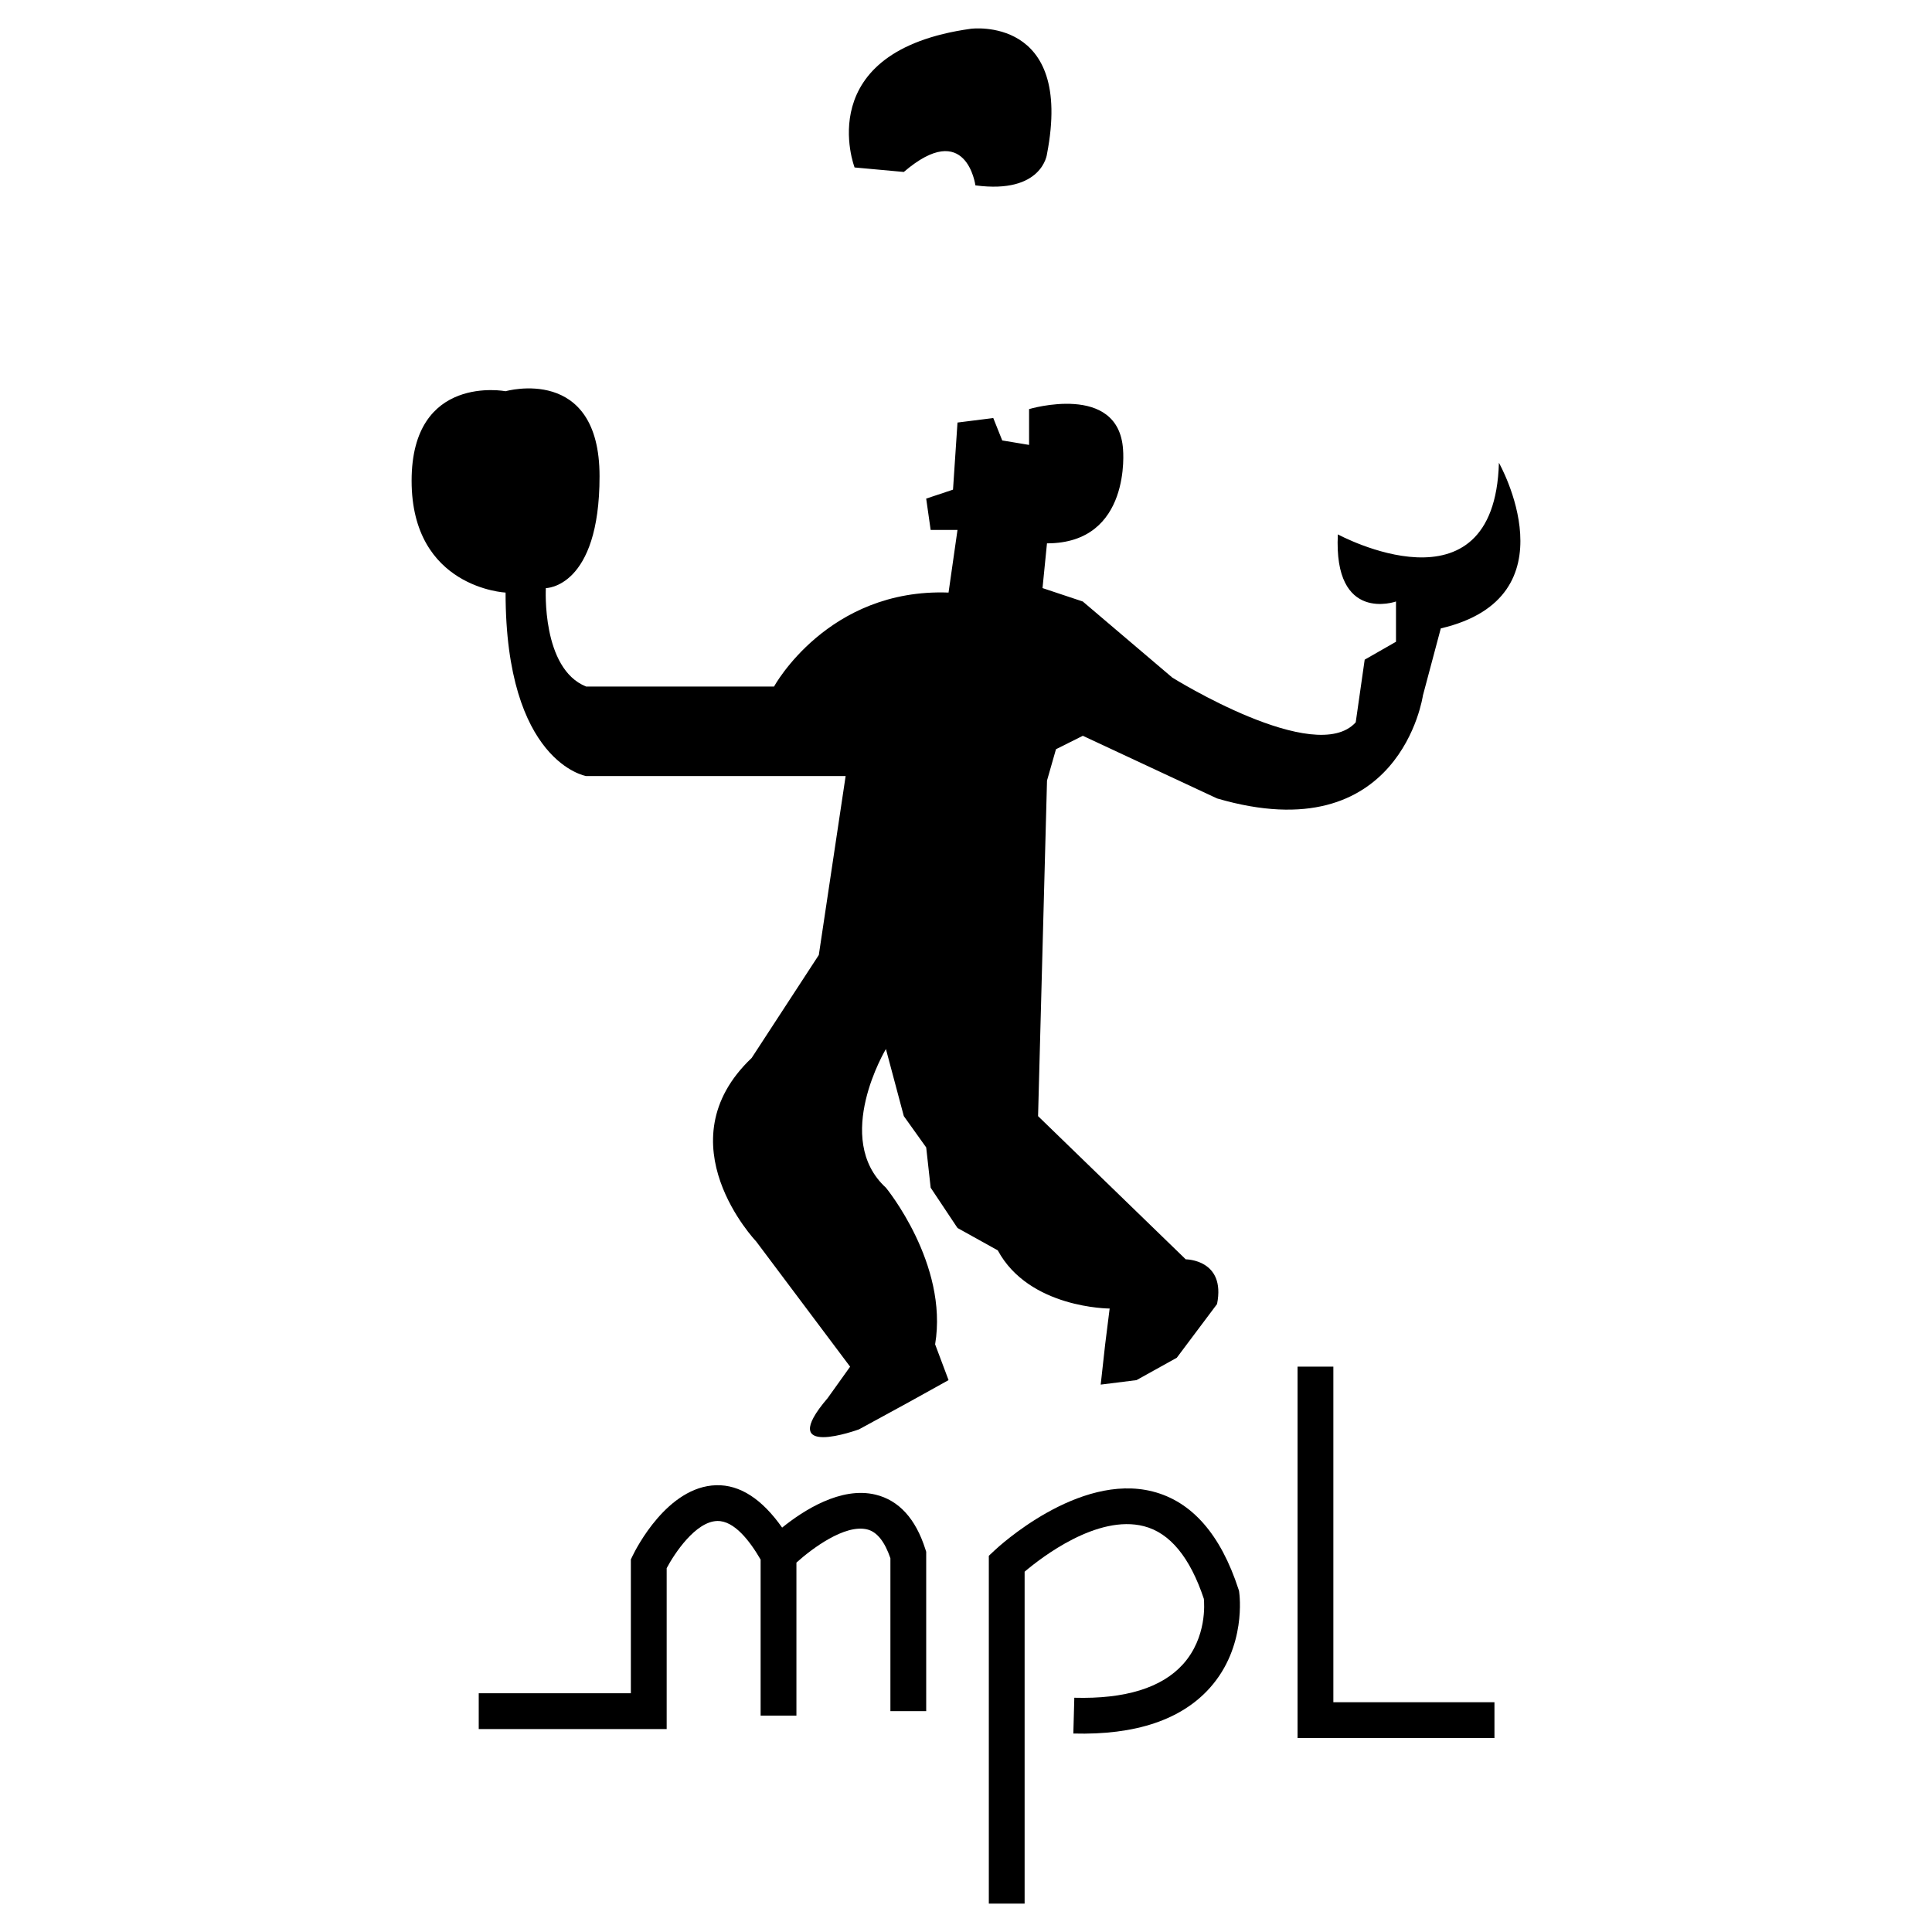
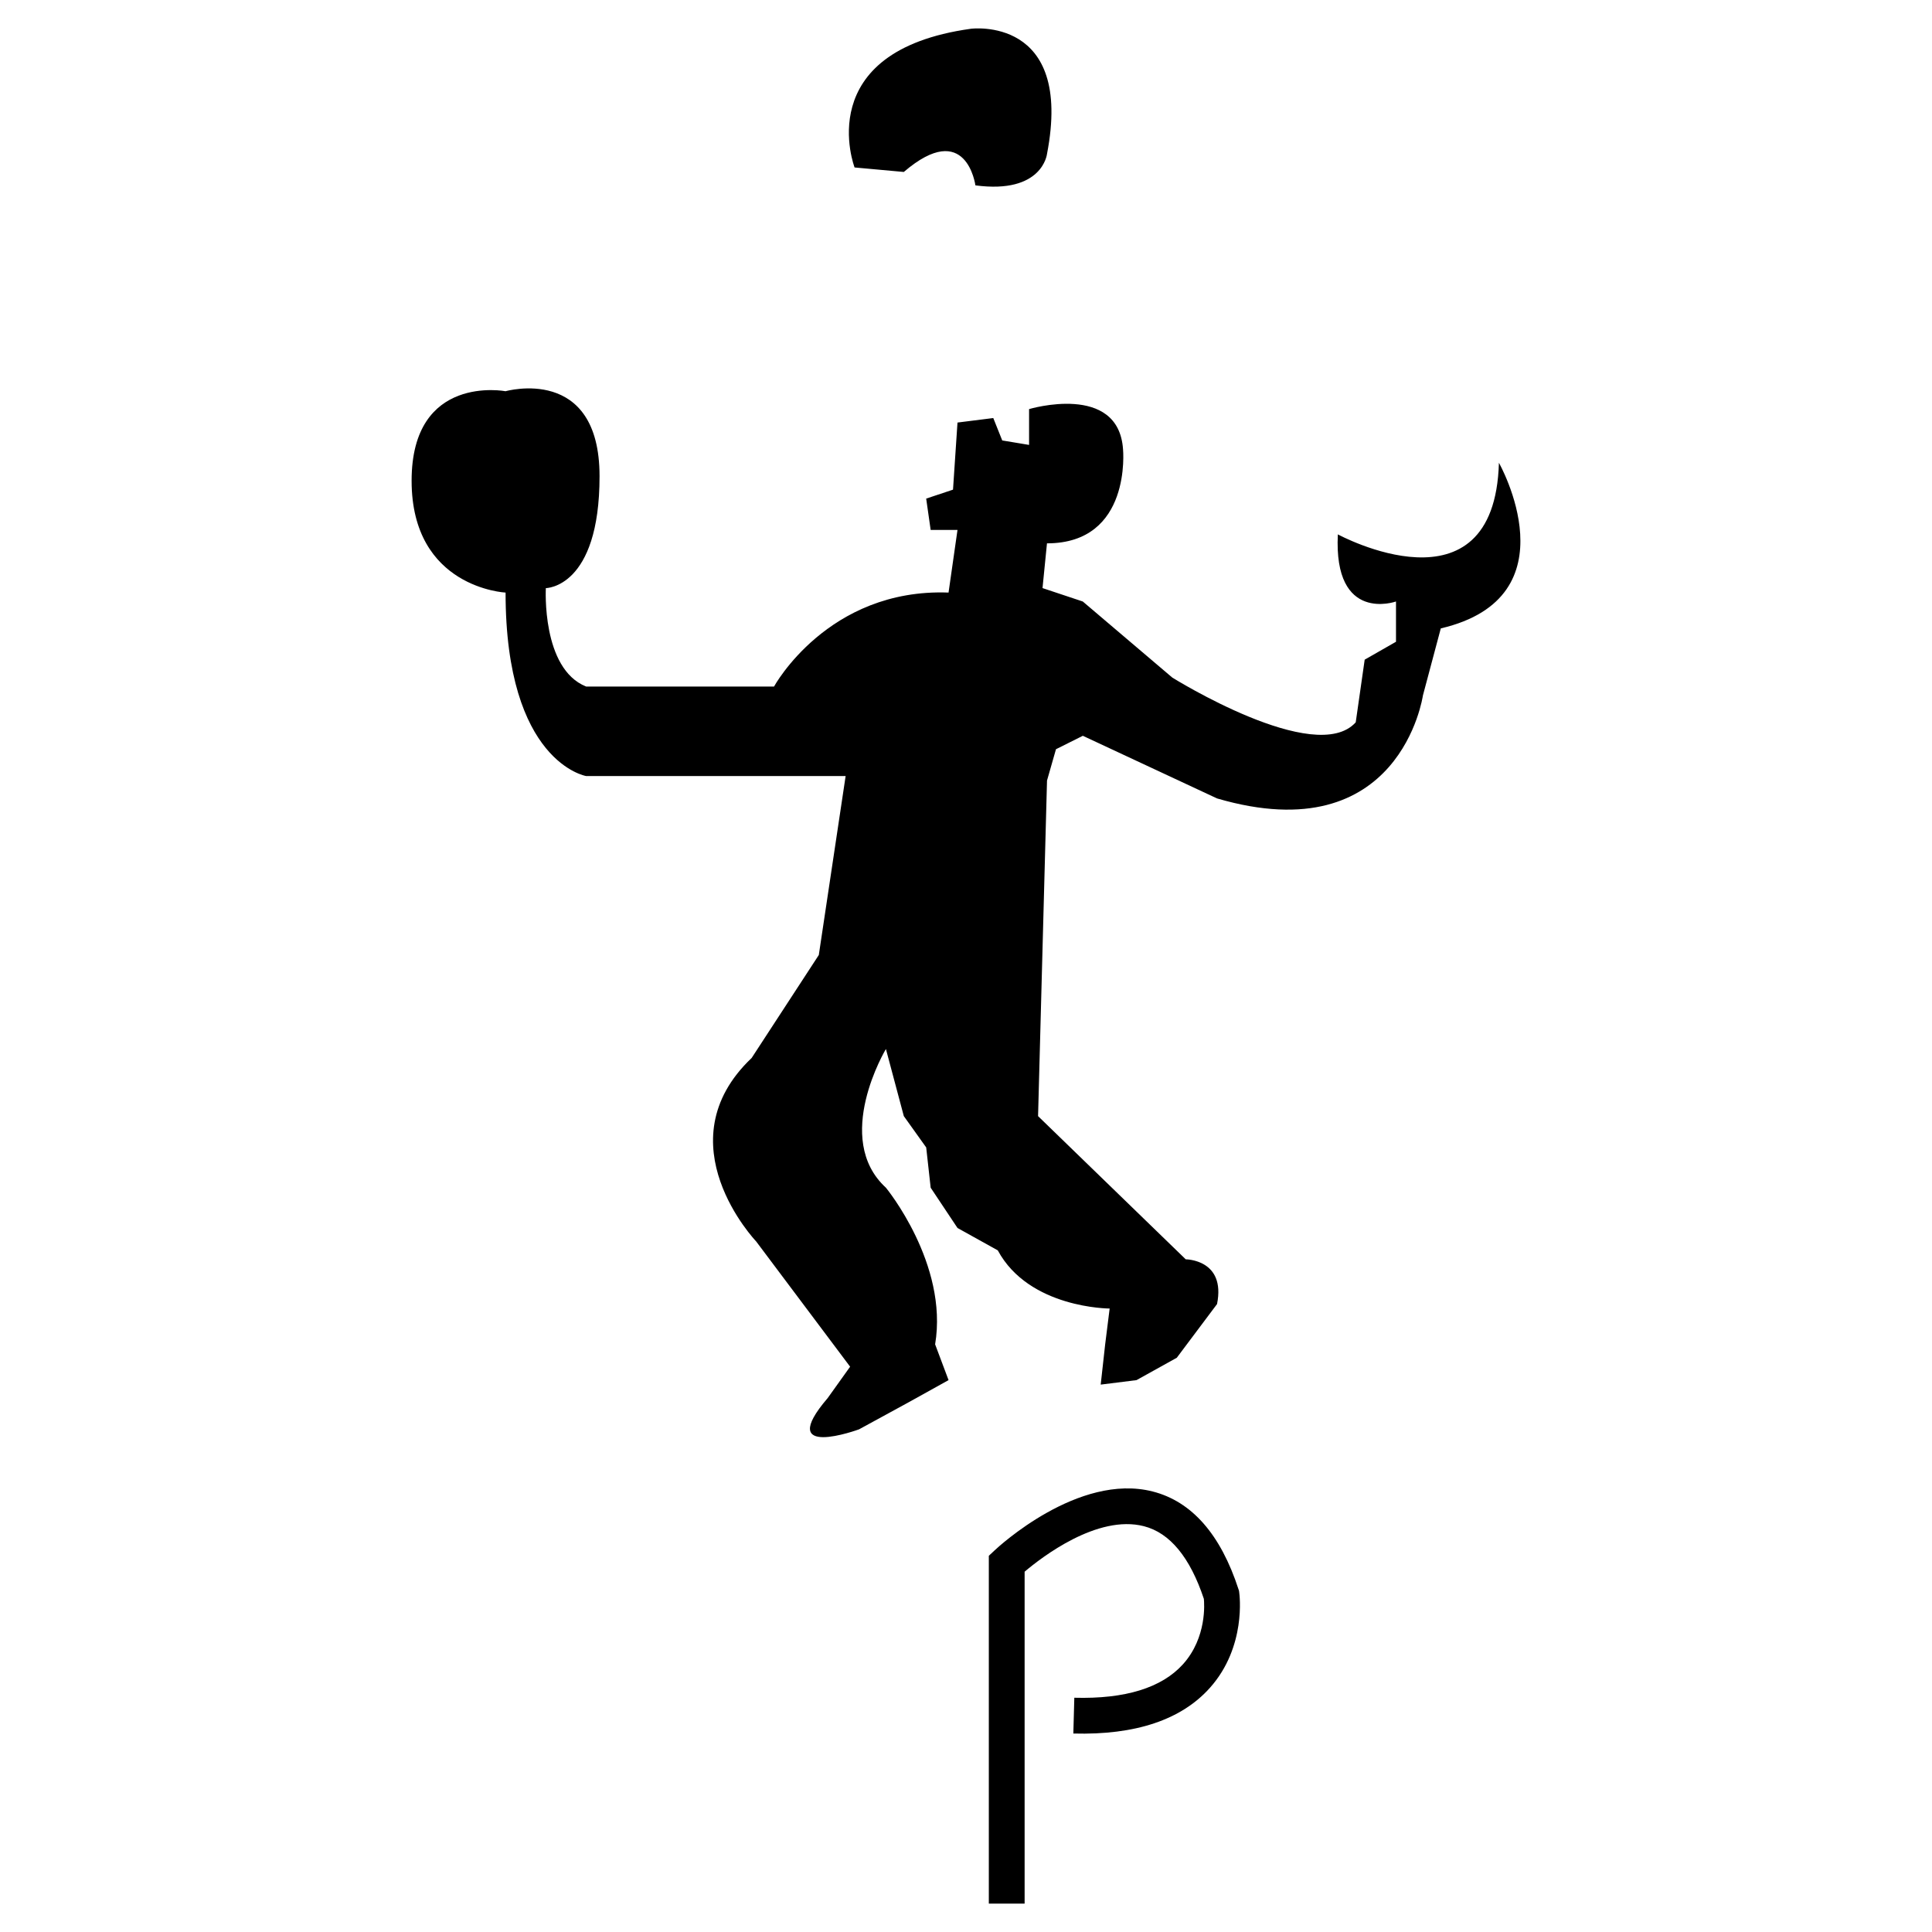
<svg xmlns="http://www.w3.org/2000/svg" version="1.0" id="Layer_1" x="0px" y="0px" width="192.756px" height="192.756px" viewBox="0 0 192.756 192.756" enable-background="new 0 0 192.756 192.756" xml:space="preserve">
  <g>
    <polygon fill-rule="evenodd" clip-rule="evenodd" fill="#FFFFFF" points="0,0 192.756,0 192.756,192.756 0,192.756 0,0  " />
    <path fill-rule="evenodd" clip-rule="evenodd" d="M149.548,46.173c-0.446,15.624-16.071,7.142-16.071,7.142   c-0.447,8.928,5.802,6.696,5.802,6.696v4.018l-3.124,1.786l-0.894,6.251c-4.017,4.463-18.302-4.465-18.302-4.465l-8.929-7.589   l-4.018-1.338l0.445-4.464c8.482,0,7.589-9.374,7.589-9.374c-0.445-6.699-9.375-4.02-9.375-4.02v3.573l-2.678-0.445l-0.894-2.235   l-3.57,0.449l-0.447,6.695l-2.677,0.893l0.446,3.125h2.678l-0.893,6.25c-12.055-0.446-17.411,9.375-17.411,9.375H58.476   c-4.463-1.786-4.017-9.82-4.017-9.82s5.358,0,5.358-11.161c0-11.16-9.376-8.483-9.376-8.483s-9.375-1.786-9.375,8.93   c0,10.714,9.375,11.16,9.375,11.16c0,16.965,8.035,18.304,8.035,18.304h25.893l-2.677,17.856l-6.698,10.269   c-8.928,8.482,0.447,18.305,0.447,18.305l9.375,12.498l-2.233,3.125c-5.356,6.25,3.125,3.125,3.125,3.125l4.913-2.68l4.017-2.23   l-1.34-3.57c1.34-8.037-4.91-15.627-4.91-15.627c-5.357-4.91,0-13.838,0-13.838l1.786,6.695l2.233,3.125l0.446,4.018l2.678,4.02   l4.018,2.232c3.124,5.803,11.161,5.803,11.161,5.803l-0.447,3.572l-0.446,4.018l3.572-0.447l4.019-2.232l4.017-5.357   c0.894-4.463-3.124-4.463-3.124-4.463l-14.733-14.287l0.893-33.481l0.894-3.125l2.679-1.34l13.393,6.25   c18.303,5.356,20.536-10.268,20.536-10.268l1.785-6.697C157.137,59.565,149.548,46.173,149.548,46.173L149.548,46.173z" />
-     <path fill-rule="evenodd" clip-rule="evenodd" d="M90.173,17.156c6.25-5.359,7.143,1.338,7.143,1.338   c6.696,0.893,7.142-3.125,7.142-3.125c2.679-13.84-7.589-12.5-7.589-12.5C80.798,5.102,85.262,16.708,85.262,16.708L90.173,17.156   L90.173,17.156z" />
-     <path fill-rule="evenodd" clip-rule="evenodd" d="M87.361,149.123c-3.478-0.846-7.226,1.592-9.328,3.287   c-1.985-2.82-4.185-4.297-6.584-4.229c-4.862,0.139-7.989,6.328-8.331,7.035l-0.177,0.367v0.408v12.947H47.763v3.57h16.965h1.786   v-1.785v-14.266c0.766-1.449,2.879-4.648,5.042-4.707c1.692-0.047,3.25,1.988,4.331,3.85v15.568h3.572v-15.266   c1.512-1.367,4.819-3.861,7.061-3.311c0.987,0.24,1.755,1.236,2.316,2.875v15.256h3.571V155.1v-0.277l-0.085-0.264   C91.353,151.518,89.684,149.689,87.361,149.123L87.361,149.123z" />
+     <path fill-rule="evenodd" clip-rule="evenodd" d="M90.173,17.156c6.25-5.359,7.143,1.338,7.143,1.338   c6.696,0.893,7.142-3.125,7.142-3.125c2.679-13.84-7.589-12.5-7.589-12.5C80.798,5.102,85.262,16.708,85.262,16.708L90.173,17.156z" />
    <path fill-rule="evenodd" clip-rule="evenodd" d="M123.615,158.713l-0.048-0.146c-1.78-5.48-4.661-8.764-8.562-9.76   c-7.425-1.898-15.45,5.568-15.788,5.889l-0.562,0.525v0.771v33.93h3.571v-33.113c1.698-1.439,7.256-5.732,11.901-4.539   c2.599,0.664,4.606,3.115,5.982,7.248c0.041,0.414,0.322,3.854-2.081,6.523c-2.122,2.355-5.771,3.482-10.844,3.344l-0.097,3.57   c6.196,0.168,10.783-1.369,13.633-4.568c3.644-4.086,2.947-9.301,2.915-9.523L123.615,158.713L123.615,158.713z" />
-     <polygon fill-rule="evenodd" clip-rule="evenodd" points="133.029,136.35 129.458,136.35 129.458,171.617 129.458,173.402    131.244,173.402 149.102,173.402 149.102,169.832 133.029,169.832 133.029,136.35  " />
  </g>
</svg>